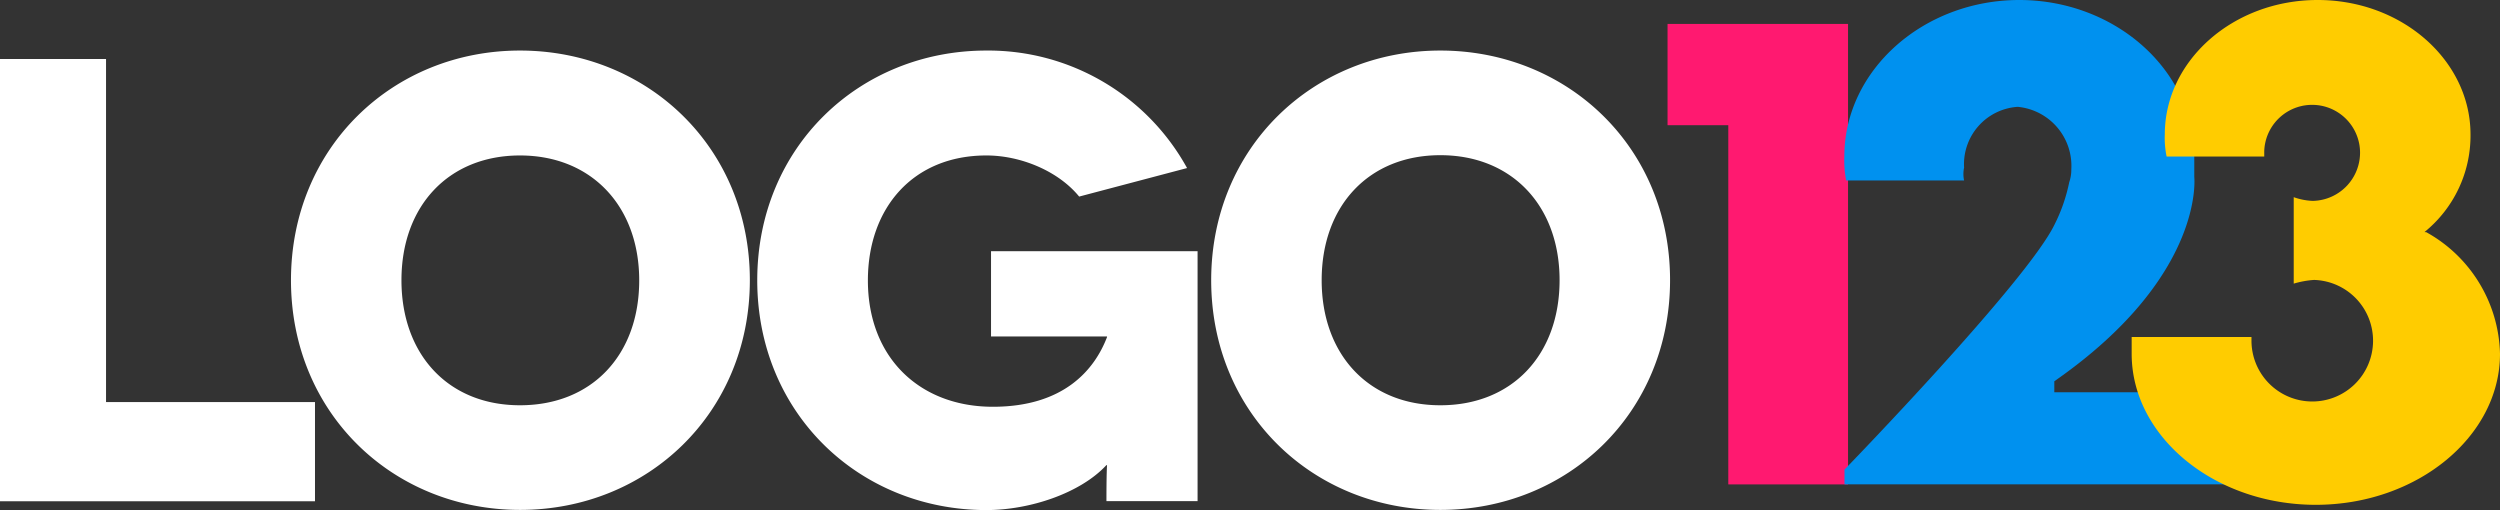
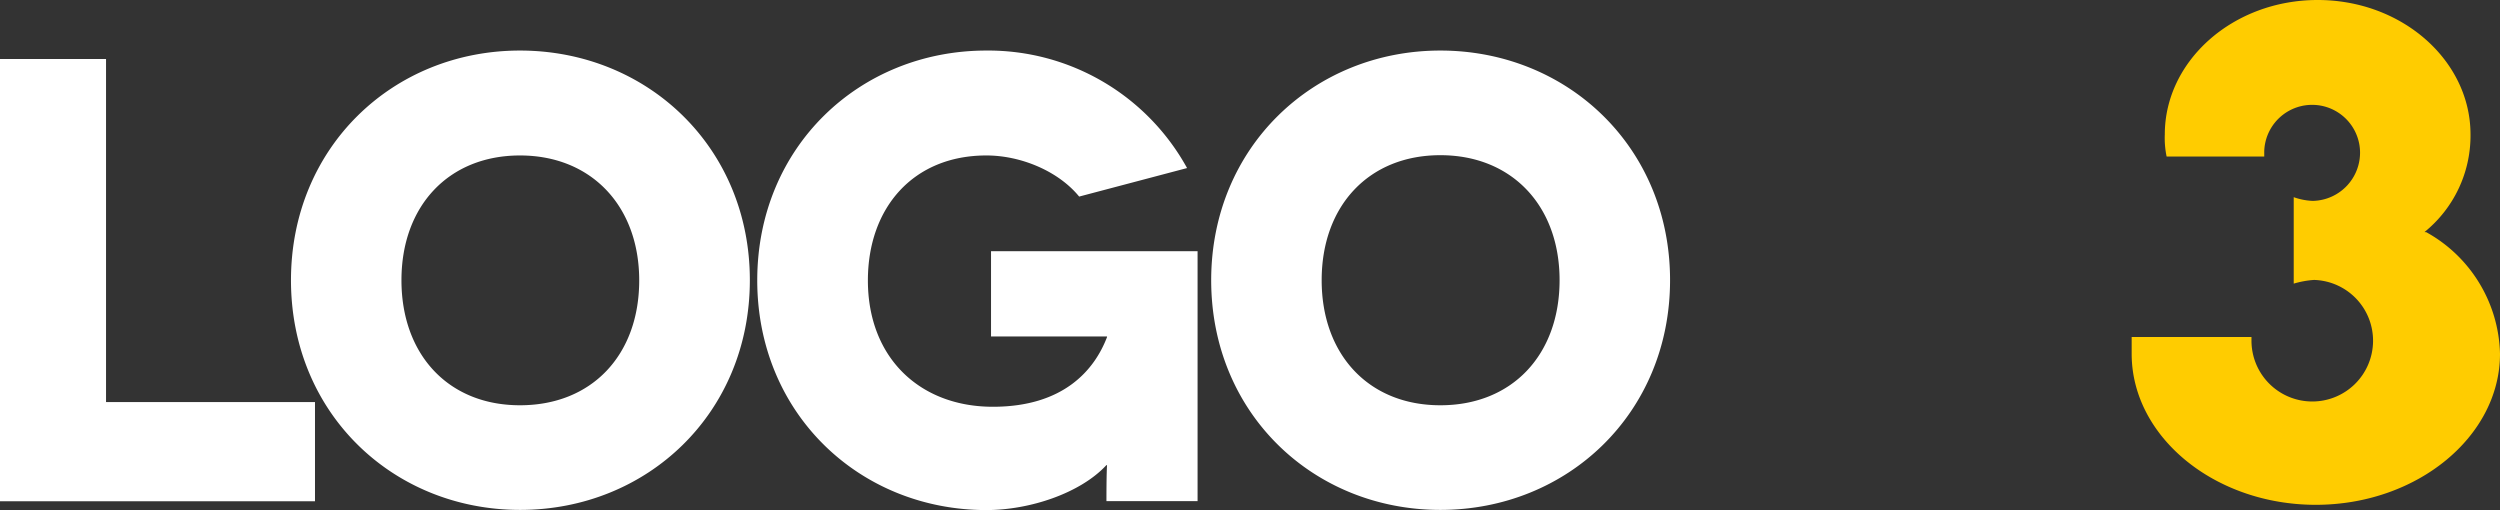
<svg xmlns="http://www.w3.org/2000/svg" viewBox="0 0 466.36 95.15">
  <rect x="0" y="0" width="466.36" height="95.15" fill="#333333" stroke="none" />
  <g>
-     <path fill="none" d="M311.07 0h155.29v94.14H311.07z" />
-     <path d="M311.07 4.47v18.89h11.33v67h22.34V4.47z" fill="#ff1970" fill-rule="evenodd" />
-     <path d="M383.22 71.12C411.39 51.54 409.33 33 409.33 33v-3.8c0-16.14-14.78-29.2-32.64-29.2s-32.64 13.06-32.64 29.2a19.69 19.69 0 00.34 4.47h22a5.76 5.76 0 010-2.41 10.72 10.72 0 0110-11.33 11.06 11.06 0 0110 11.68A7 7 0 01386 34a31.2 31.2 0 01-2.75 7.91c-5.16 10.65-39.17 45.69-39.17 45.69v2.75h80.39l-15.14-17.17h-26.11z" fill="#0091ef" fill-rule="evenodd" />
    <path d="M452.27 43.29a23.14 23.14 0 008.59-18.21C460.86 11.34 448.15 0 432.35 0s-28.52 11.34-28.52 25.08a16.75 16.75 0 00.34 4.12h18.21v-1a8.94 8.94 0 0117.87 0 9 9 0 01-8.65 9.27h-.28a11.89 11.89 0 01-3.44-.69v16.13a17.36 17.36 0 013.78-.69A11.34 11.34 0 11420 63.56v-.69h-22.35V66c0 15.46 15.46 28.17 34.35 28.17S466.36 81.43 466.36 66a26.63 26.63 0 00-13.74-22.68" fill="#fc0" fill-rule="evenodd" />
    <path d="M19.78 75V11H0v82.51h58.76V75zm34.5-22.74c0 24.86 19.06 42.86 42.75 42.86s42.85-18 42.85-42.86S120.68 9.43 97 9.43 54.28 27.46 54.28 52.29zm20.61 0C74.89 38.4 83.71 29 97 29s22.24 9.42 22.24 23.31S110.43 75.6 97 75.6s-22.11-9.53-22.11-23.31zm131.62 34.5c0 .12-.11 1.3-.11 6.72h17V46.86h-38.53v15.91h21.64v.11c-2.35 6.15-8.12 13-21.3 13-13.55 0-23.31-9.07-23.31-23.57C161.9 38.74 170.37 29 184 29c6.46 0 13.44 2.93 17.31 7.67l20.13-5.32A42.33 42.33 0 00184 9.43c-23.68 0-42.74 18-42.74 42.86S160.35 95.15 184 95.15c8.13 0 17.54-3.16 22.37-8.36zm19.43-34.5c0 24.86 19.06 42.86 42.75 42.86s42.85-18 42.85-42.86-19.2-42.83-42.85-42.83-42.75 18.03-42.75 42.86zm20.61 0c0-13.89 8.82-23.31 22.14-23.31s22.24 9.42 22.24 23.31-8.81 23.34-22.24 23.34-22.14-9.53-22.14-23.31z" fill="#fff" />
  </g>
</svg>